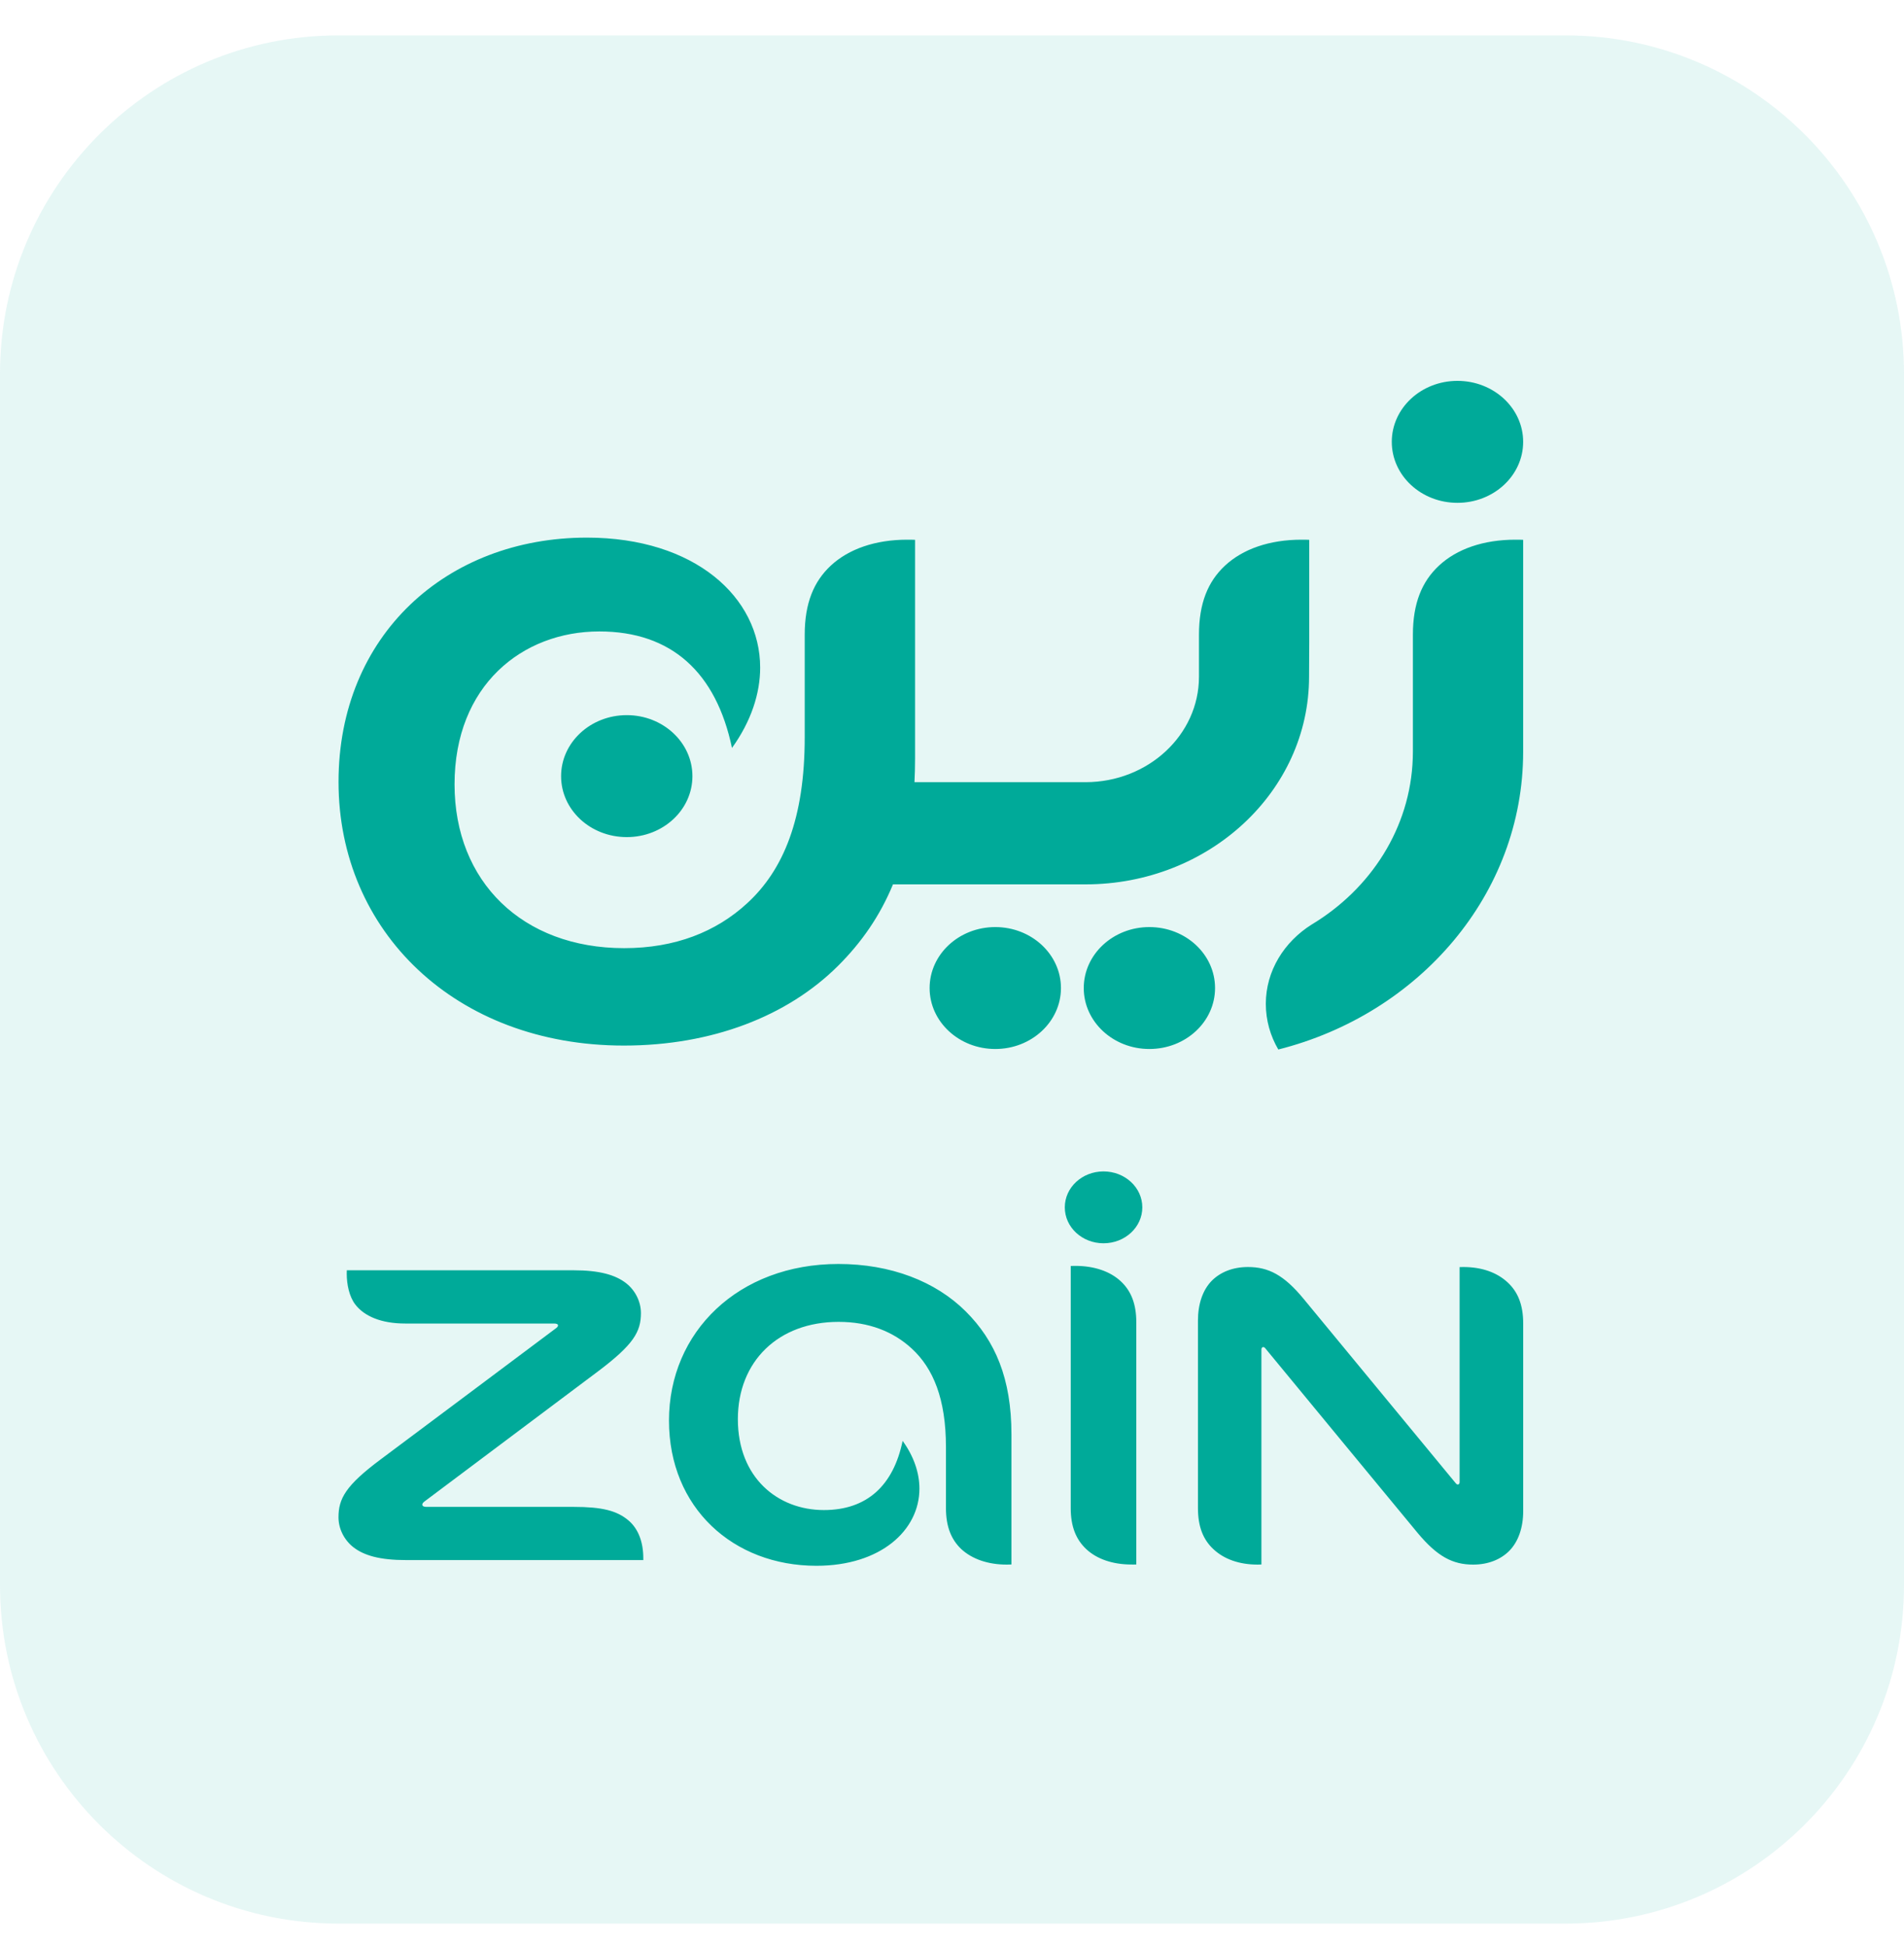
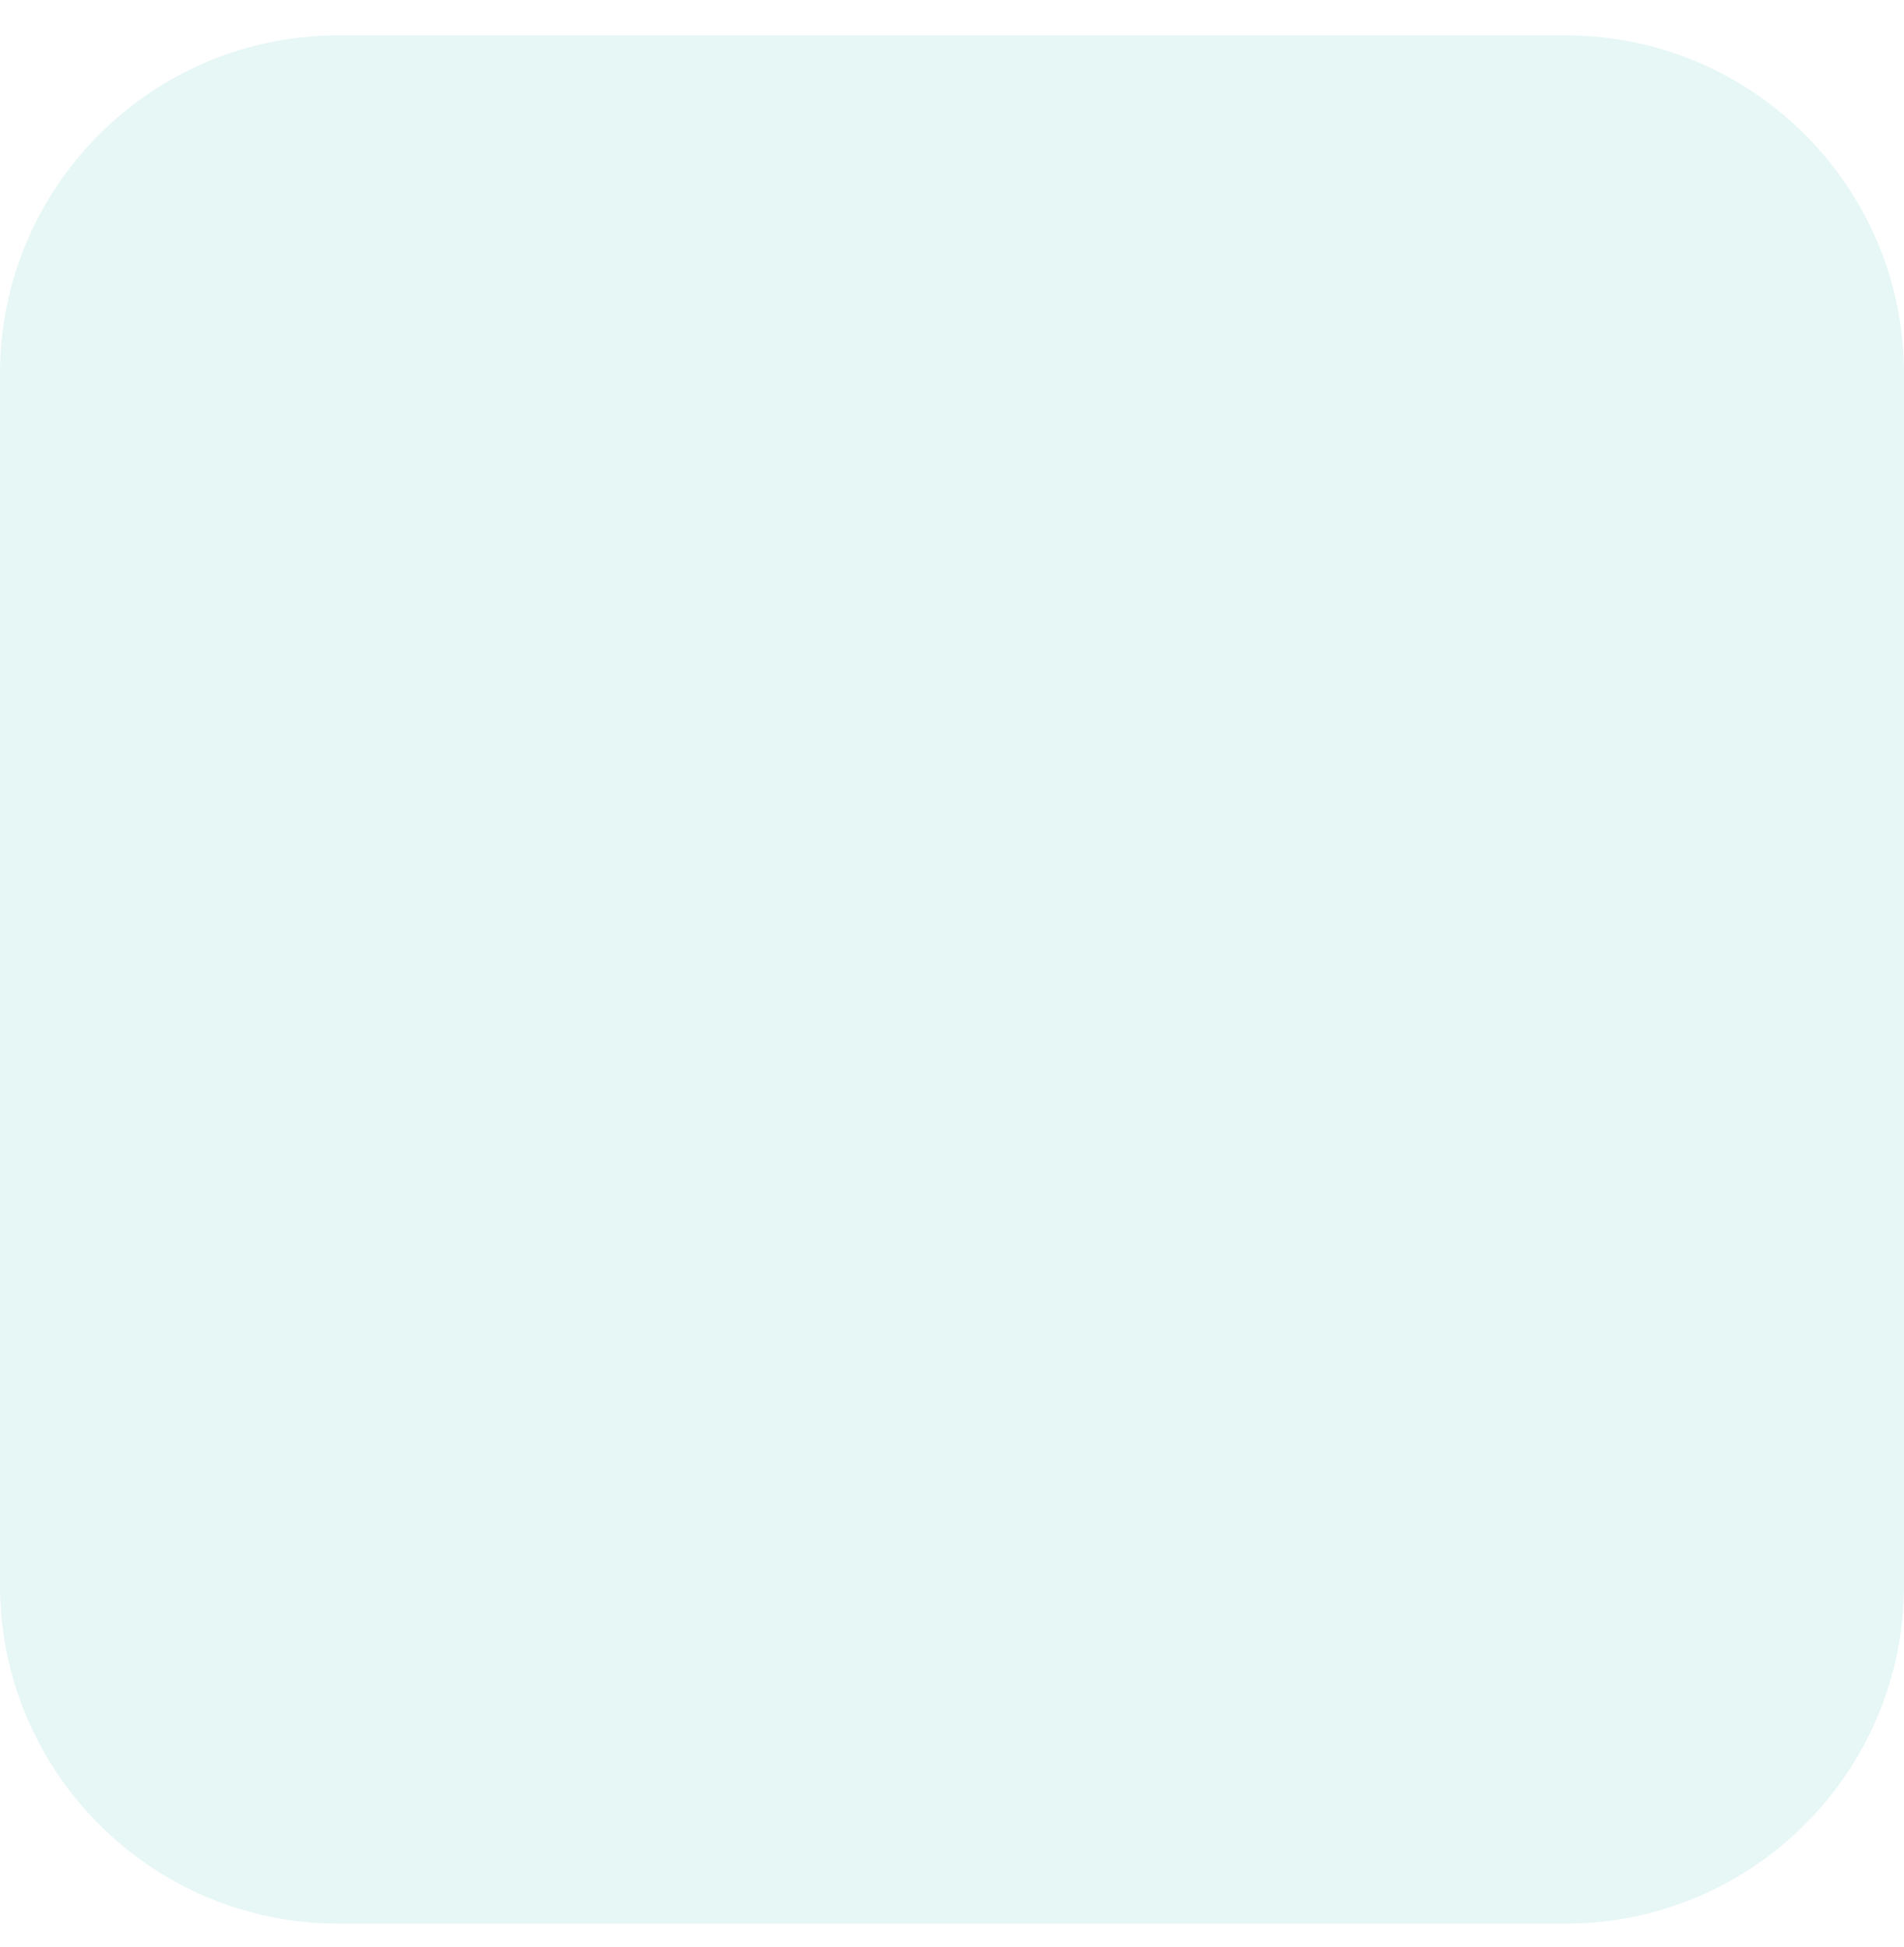
<svg xmlns="http://www.w3.org/2000/svg" width="45" height="46" viewBox="0 0 45 46" fill="none">
  <g opacity="0.1">
    <path d="M0 8.836C0 4.418 3.582 0.836 8 0.836H37C41.418 0.836 45 4.418 45 8.836V37.455C45 41.873 41.418 45.455 37 45.455H8C3.582 45.455 0 41.873 0 37.455V8.836Z" fill="#00AA99" />
  </g>
-   <path fill-rule="evenodd" clip-rule="evenodd" d="M19.816 29.868C21.051 29.868 22.113 30.278 22.827 30.991C23.519 31.682 23.905 32.572 23.905 33.894V36.969C23.87 36.97 23.828 36.972 23.796 36.972C23.348 36.972 22.974 36.84 22.72 36.606C22.485 36.383 22.357 36.08 22.357 35.636V34.196C22.357 33.057 22.057 32.334 21.548 31.866C21.112 31.465 20.536 31.236 19.82 31.236C18.393 31.236 17.439 32.17 17.439 33.535C17.439 34.924 18.388 35.683 19.472 35.683C20.487 35.683 21.115 35.106 21.333 34.048C21.603 34.42 21.73 34.812 21.73 35.177C21.73 36.162 20.813 37 19.296 37C17.326 37 15.811 35.627 15.811 33.569C15.811 31.474 17.451 29.868 19.816 29.868ZM34.585 29.94C35.024 29.94 35.384 30.07 35.635 30.306C35.873 30.528 36 30.831 36 31.275V35.708C36 36.095 35.886 36.434 35.663 36.655C35.466 36.849 35.176 36.972 34.817 36.972C34.336 36.972 33.97 36.783 33.502 36.22C33.028 35.651 30.556 32.649 29.904 31.86C29.888 31.841 29.875 31.832 29.855 31.832C29.831 31.832 29.813 31.852 29.813 31.89V36.969C29.779 36.97 29.759 36.972 29.725 36.972C29.287 36.972 28.927 36.842 28.677 36.606C28.438 36.383 28.313 36.08 28.313 35.636V31.205C28.313 30.816 28.425 30.478 28.646 30.258C28.845 30.062 29.134 29.94 29.495 29.94C29.978 29.94 30.345 30.127 30.81 30.692C31.255 31.232 33.297 33.707 34.408 35.052C34.424 35.07 34.435 35.079 34.455 35.079C34.479 35.079 34.497 35.06 34.497 35.022V29.942C34.532 29.941 34.553 29.94 34.585 29.94ZM25.418 29.913C25.864 29.914 26.24 30.043 26.491 30.279C26.729 30.501 26.856 30.805 26.856 31.248V36.969C26.82 36.97 26.777 36.972 26.743 36.97C26.298 36.97 25.922 36.84 25.673 36.606C25.435 36.382 25.306 36.08 25.306 35.636V29.915C25.341 29.914 25.385 29.913 25.418 29.913ZM13.556 30.017C14.168 30.017 14.546 30.125 14.799 30.323C15.01 30.488 15.148 30.753 15.148 31.029C15.148 31.471 14.972 31.774 14.14 32.401C13.656 32.766 10.508 35.125 10.034 35.479C9.998 35.505 9.981 35.532 9.981 35.554C9.981 35.588 10.014 35.608 10.075 35.608H13.558C14.227 35.608 14.58 35.696 14.855 35.929C15.092 36.131 15.204 36.45 15.204 36.819V36.865H9.594C8.981 36.865 8.602 36.758 8.349 36.559C8.14 36.395 8 36.131 8 35.855C8 35.414 8.166 35.104 9.003 34.481C9.728 33.942 12.634 31.765 13.133 31.392C13.171 31.364 13.188 31.347 13.188 31.319C13.188 31.29 13.154 31.275 13.091 31.275H9.573C9.019 31.275 8.609 31.107 8.392 30.819C8.254 30.634 8.195 30.353 8.195 30.096C8.195 30.07 8.195 30.043 8.197 30.017H13.556ZM26.081 27.681C26.587 27.681 26.998 28.06 26.998 28.53C26.998 29 26.587 29.379 26.081 29.379C25.575 29.379 25.166 29 25.166 28.53C25.166 28.06 25.575 27.681 26.081 27.681ZM35.907 12.753L35.999 12.756V17.764C35.999 19.447 35.386 20.994 34.356 22.227C33.326 23.46 31.881 24.379 30.212 24.8C30.024 24.479 29.917 24.111 29.917 23.721C29.917 22.94 30.353 22.254 30.999 21.848C32.396 21.008 33.334 19.568 33.39 17.919L33.393 17.764V14.999C33.393 14.253 33.607 13.742 34.007 13.368C34.43 12.972 35.062 12.753 35.814 12.753L35.907 12.753ZM23.523 21.907C24.38 21.907 25.075 22.552 25.075 23.348C25.075 24.143 24.38 24.788 23.523 24.788C22.665 24.788 21.971 24.143 21.971 23.348C21.971 22.552 22.665 21.907 23.523 21.907ZM27.164 21.907C28.024 21.907 28.717 22.552 28.717 23.348C28.717 24.143 28.024 24.788 27.164 24.788C26.308 24.788 25.614 24.143 25.614 23.348C25.614 22.552 26.308 21.907 27.164 21.907ZM13.87 12.704C16.423 12.704 17.966 14.117 17.966 15.776C17.966 16.385 17.754 17.044 17.3 17.674C16.926 15.893 15.873 14.921 14.165 14.921C12.342 14.921 10.743 16.199 10.743 18.535C10.743 20.833 12.348 22.405 14.752 22.405C15.955 22.405 16.925 22.02 17.658 21.345C18.517 20.558 19.019 19.34 19.019 17.425V14.999C19.019 14.253 19.233 13.742 19.633 13.368C20.057 12.972 20.69 12.753 21.441 12.753C21.499 12.753 21.569 12.753 21.627 12.756V17.933C21.627 18.122 21.622 18.305 21.613 18.483H25.654C27.135 18.483 28.337 17.367 28.337 15.992V14.999C28.337 14.253 28.55 13.742 28.95 13.368C29.374 12.972 30.006 12.753 30.759 12.753C30.815 12.753 30.886 12.753 30.943 12.756V15.185L30.939 15.992C30.939 18.703 28.572 20.898 25.654 20.898H21.105C20.799 21.641 20.364 22.267 19.812 22.818C18.61 24.017 16.822 24.707 14.744 24.707C10.764 24.707 8.001 22.004 8.001 18.477C8.001 15.014 10.554 12.704 13.87 12.704ZM14.814 16.899C15.671 16.899 16.365 17.546 16.365 18.341C16.365 19.138 15.671 19.781 14.814 19.781C13.954 19.781 13.261 19.138 13.261 18.341C13.261 17.546 13.954 16.899 14.814 16.899ZM34.446 9C35.304 9 35.999 9.646 35.999 10.441C35.999 11.237 35.304 11.882 34.446 11.882C33.587 11.882 32.894 11.237 32.894 10.441C32.894 9.646 33.587 9 34.446 9Z" fill="#00AA99" />
</svg>